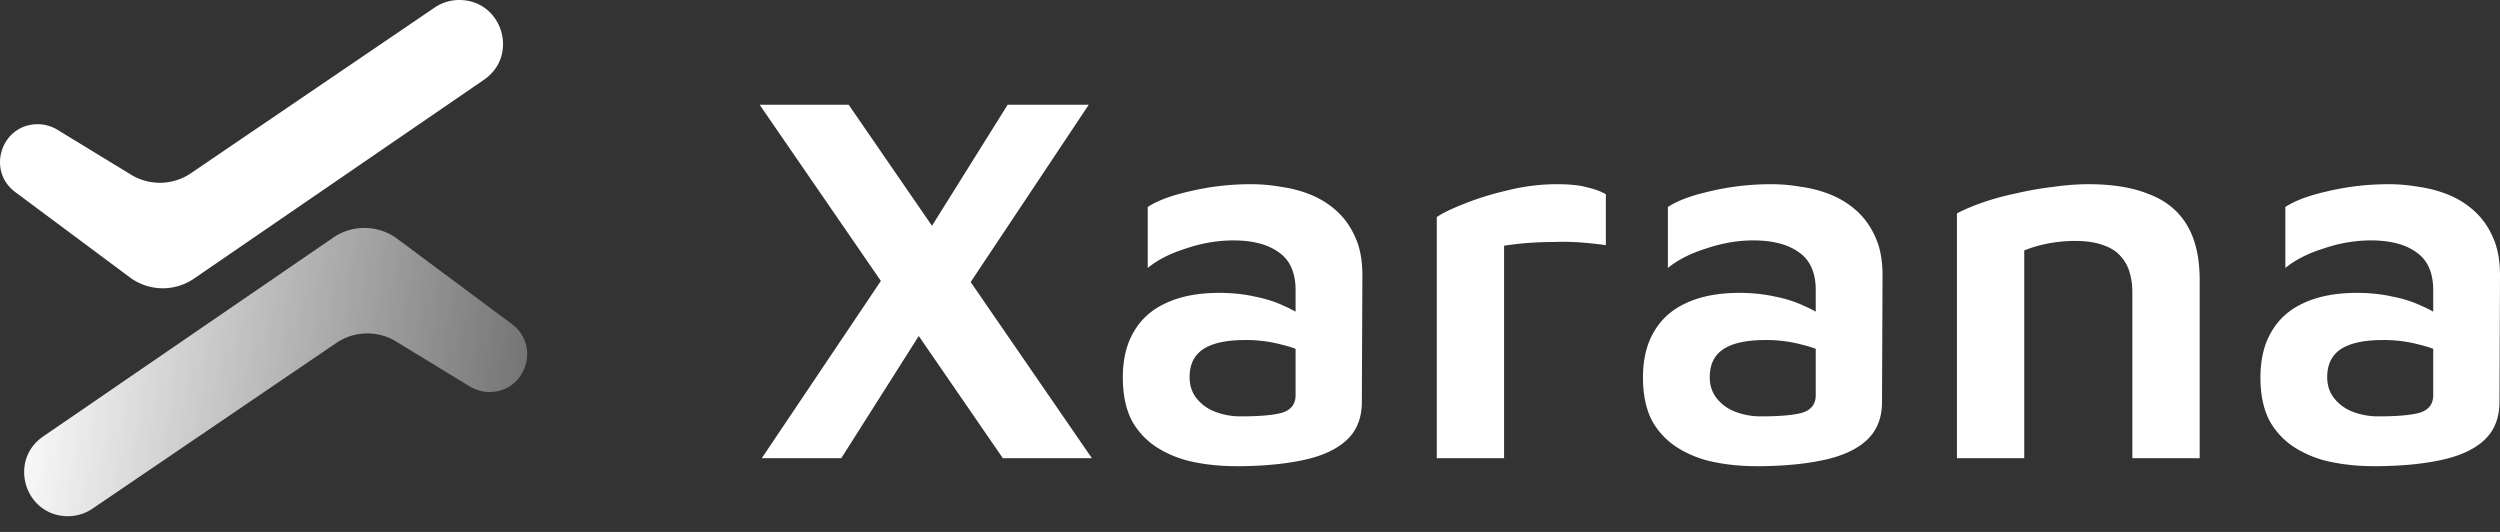
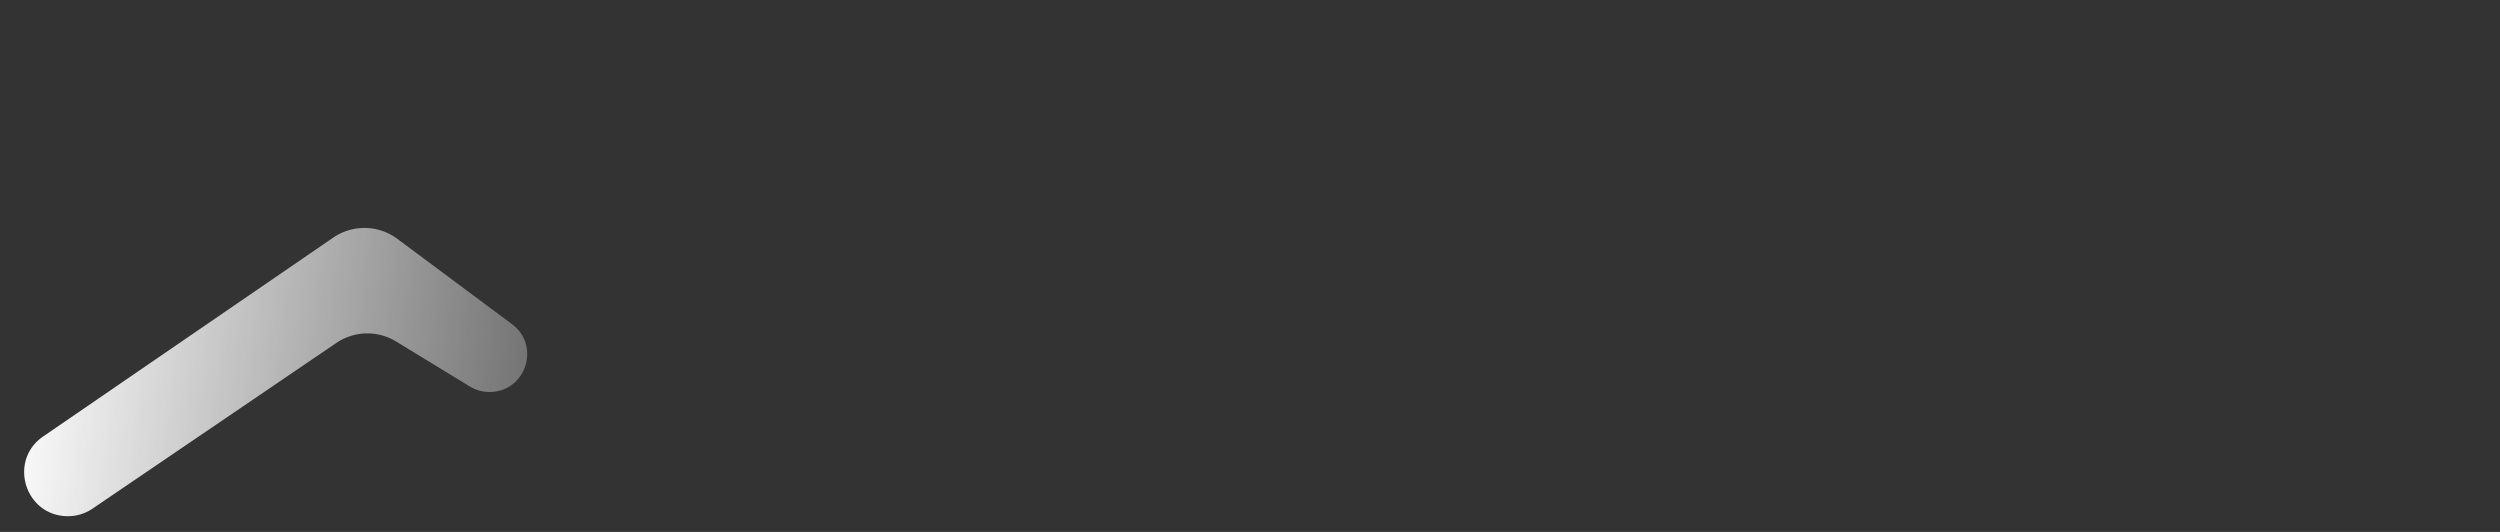
<svg xmlns="http://www.w3.org/2000/svg" width="141" height="30" fill="none">
  <rect width="100%" height="100%" fill="#333333" stroke="none" />
-   <path d="M61.584 25.844h-5.022L42.842 5.906h5.022l13.72 19.938zM52.05 13.558l4.782-7.652h4.574L54.26 16.637l-2.212-3.079zm.837 3.707l-5.44 8.579h-4.484l7.592-11.3 2.332 2.721zM69.724 26.292c-.857 0-1.665-.08-2.422-.239a6.118 6.118 0 01-2.032-.807 4.22 4.22 0 01-1.435-1.524c-.339-.658-.508-1.465-.508-2.422 0-1.036.209-1.903.627-2.6.419-.718 1.027-1.256 1.824-1.614.817-.379 1.813-.568 2.989-.568.717 0 1.385.07 2.003.209.618.12 1.175.299 1.674.538.498.22.906.458 1.225.717l.27 2.123c-.42-.28-.957-.498-1.615-.658a7.707 7.707 0 00-2.092-.269c-1.056 0-1.844.17-2.362.508-.518.339-.777.867-.777 1.584 0 .479.14.887.418 1.226.28.339.638.588 1.077.747.438.16.896.24 1.375.24 1.096 0 1.883-.07 2.361-.21.498-.16.747-.488.747-.986v-5.919c0-.976-.308-1.684-.926-2.122-.618-.458-1.485-.688-2.6-.688a8.29 8.29 0 00-2.631.449c-.897.279-1.624.648-2.182 1.106v-3.438c.538-.359 1.345-.657 2.42-.897a14.784 14.784 0 013.468-.388c.518 0 1.066.05 1.644.15.578.08 1.136.229 1.674.448s1.026.528 1.465.926c.438.399.787.897 1.046 1.495.26.578.389 1.285.389 2.122l-.03 7.144c0 .917-.3 1.645-.897 2.183-.578.518-1.405.886-2.48 1.105-1.057.22-2.293.33-3.707.33zM81.034 25.844v-13.6c.279-.2.767-.44 1.465-.718a15.895 15.895 0 012.48-.777c.937-.24 1.884-.36 2.84-.36.718 0 1.286.06 1.704.18.439.1.787.23 1.047.389v2.87c-.4-.06-.857-.11-1.375-.15-.499-.04-1.017-.05-1.555-.03-.518 0-1.026.02-1.524.06a17.8 17.8 0 00-1.286.15v11.986h-3.796zM99.06 26.292c-.856 0-1.663-.08-2.42-.239a6.119 6.119 0 01-2.033-.807 4.22 4.22 0 01-1.435-1.524c-.339-.658-.508-1.465-.508-2.422 0-1.036.209-1.903.627-2.6.419-.718 1.027-1.256 1.824-1.614.817-.379 1.813-.568 2.99-.568.716 0 1.384.07 2.002.209a6.87 6.87 0 011.674.538c.498.22.906.458 1.225.717l.269 2.123c-.418-.28-.956-.498-1.614-.658a7.702 7.702 0 00-2.092-.269c-1.056 0-1.844.17-2.362.508-.518.339-.777.867-.777 1.584 0 .479.14.887.419 1.226.279.339.637.588 1.076.747.438.16.897.24 1.375.24 1.096 0 1.883-.07 2.361-.21.498-.16.747-.488.747-.986v-5.919c0-.976-.308-1.684-.926-2.122-.618-.458-1.485-.688-2.6-.688-.858 0-1.735.15-2.631.449-.897.279-1.624.648-2.182 1.106v-3.438c.538-.359 1.345-.657 2.42-.897a14.784 14.784 0 013.468-.388c.518 0 1.067.05 1.644.15.578.08 1.136.229 1.674.448s1.027.528 1.465.926c.438.399.787.897 1.046 1.495.259.578.389 1.285.389 2.122l-.03 7.144c0 .917-.299 1.645-.897 2.183-.578.518-1.405.886-2.481 1.105-1.056.22-2.292.33-3.706.33zM110.371 12.034c.419-.22.917-.429 1.495-.628.578-.2 1.205-.369 1.883-.508.677-.16 1.365-.279 2.062-.359.698-.1 1.356-.15 1.973-.15 1.375 0 2.521.19 3.438.569.936.358 1.644.936 2.122 1.734.478.797.718 1.833.718 3.108v10.044h-3.797v-9.386c0-.379-.05-.737-.149-1.076a2.223 2.223 0 00-.508-.927c-.239-.279-.568-.488-.987-.628-.418-.159-.956-.239-1.614-.239-.498 0-1.006.05-1.524.15-.499.1-.937.229-1.316.388v11.718h-3.796v-13.81zM133.886 26.292c-.857 0-1.664-.08-2.422-.239a6.118 6.118 0 01-2.032-.807 4.221 4.221 0 01-1.435-1.524c-.339-.658-.508-1.465-.508-2.422 0-1.036.209-1.903.628-2.6.418-.718 1.026-1.256 1.823-1.614.817-.379 1.813-.568 2.989-.568.718 0 1.385.07 2.003.209a6.87 6.87 0 011.674.538c.498.22.907.458 1.225.717l.269 2.123c-.418-.28-.956-.498-1.614-.658a7.701 7.701 0 00-2.092-.269c-1.056 0-1.843.17-2.362.508-.518.339-.777.867-.777 1.584 0 .479.14.887.419 1.226.279.339.637.588 1.076.747.438.16.897.24 1.375.24 1.096 0 1.883-.07 2.361-.21.498-.16.748-.488.748-.986v-5.919c0-.976-.309-1.684-.927-2.122-.618-.458-1.485-.688-2.601-.688a8.29 8.29 0 00-2.63.449c-.897.279-1.624.648-2.182 1.106v-3.438c.538-.359 1.345-.657 2.421-.897a14.783 14.783 0 013.467-.388c.519 0 1.067.05 1.644.15.578.08 1.136.229 1.674.448s1.027.528 1.465.926c.439.399.787.897 1.046 1.495.259.578.389 1.285.389 2.122l-.03 7.144c0 .917-.299 1.645-.897 2.183-.578.518-1.405.886-2.481 1.105-1.056.22-2.291.33-3.706.33zM7.322 15.642L.86 10.832C-.78 9.612.083 7.006 2.127 7.006c.39 0 .773.107 1.106.31l4.161 2.538a3.114 3.114 0 003.372-.083L24.515.426A2.466 2.466 0 0125.9 0c2.424 0 3.394 3.13 1.395 4.5L10.942 15.713a3.114 3.114 0 01-3.62-.07z" fill="#fff" />
  <path d="M22.412 13.472l6.463 4.809c1.64 1.22.777 3.827-1.268 3.827-.39 0-.772-.108-1.105-.31L22.34 19.26a3.114 3.114 0 00-3.371.083l-13.75 9.344a2.466 2.466 0 01-1.386.426c-2.424 0-3.393-3.13-1.394-4.5l16.354-11.211a3.114 3.114 0 013.62.07z" fill="url(#prefix__paint0_linear_3827_1186)" />
  <defs>
    <linearGradient id="prefix__paint0_linear_3827_1186" x1="1.362" y1="14.876" x2="43.486" y2="20.241" gradientUnits="userSpaceOnUse">
      <stop stop-color="#fff" />
      <stop offset="1" stop-color="#fff" stop-opacity="0" />
      <stop offset="1" stop-color="#fff" stop-opacity="0" />
    </linearGradient>
  </defs>
</svg>